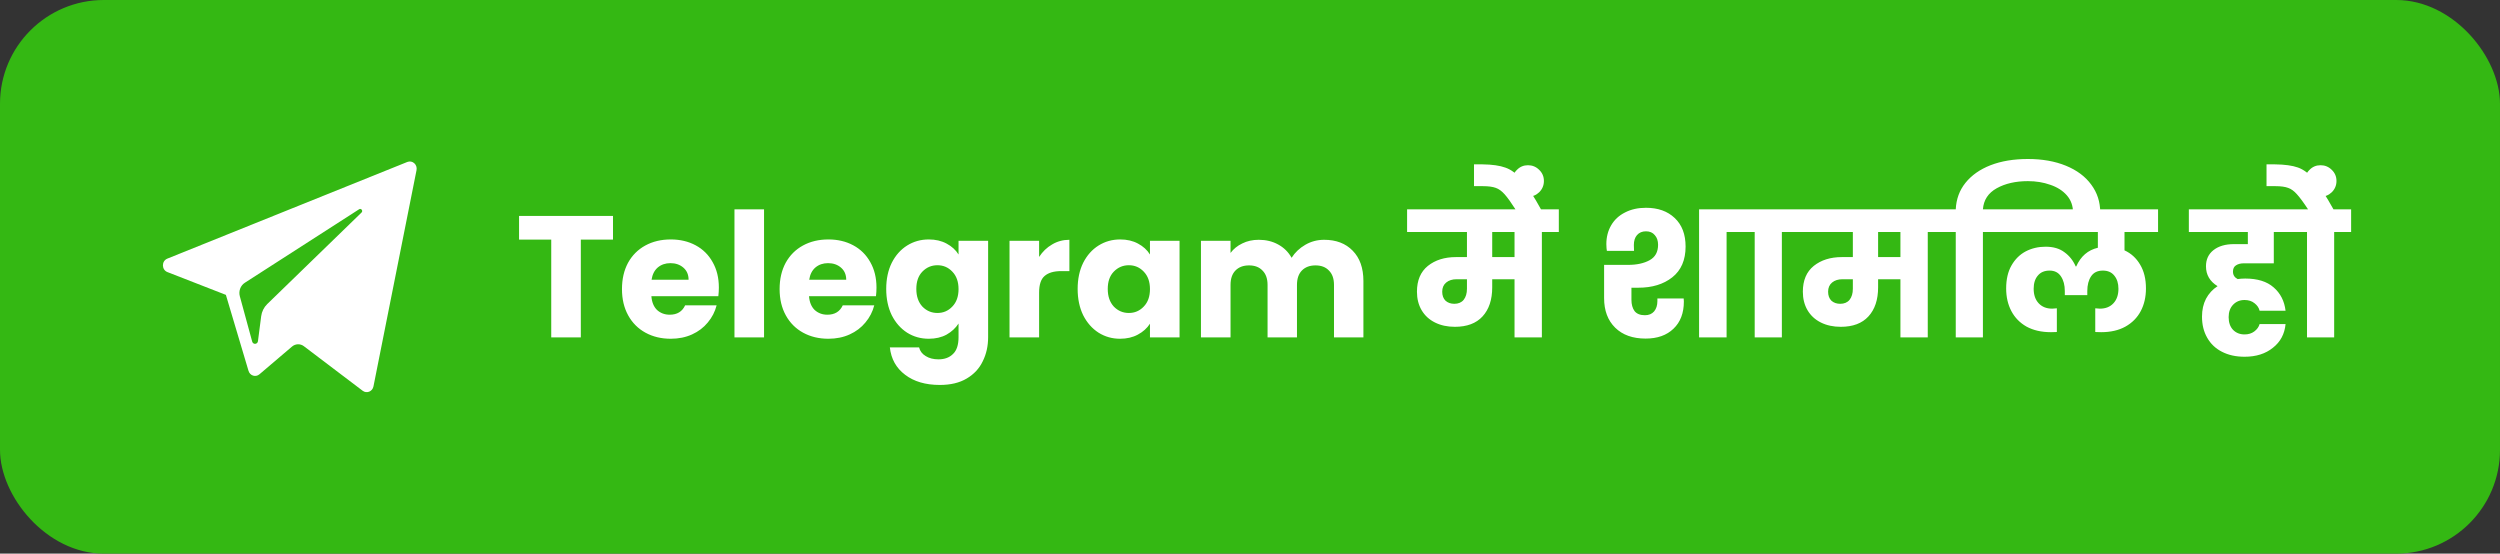
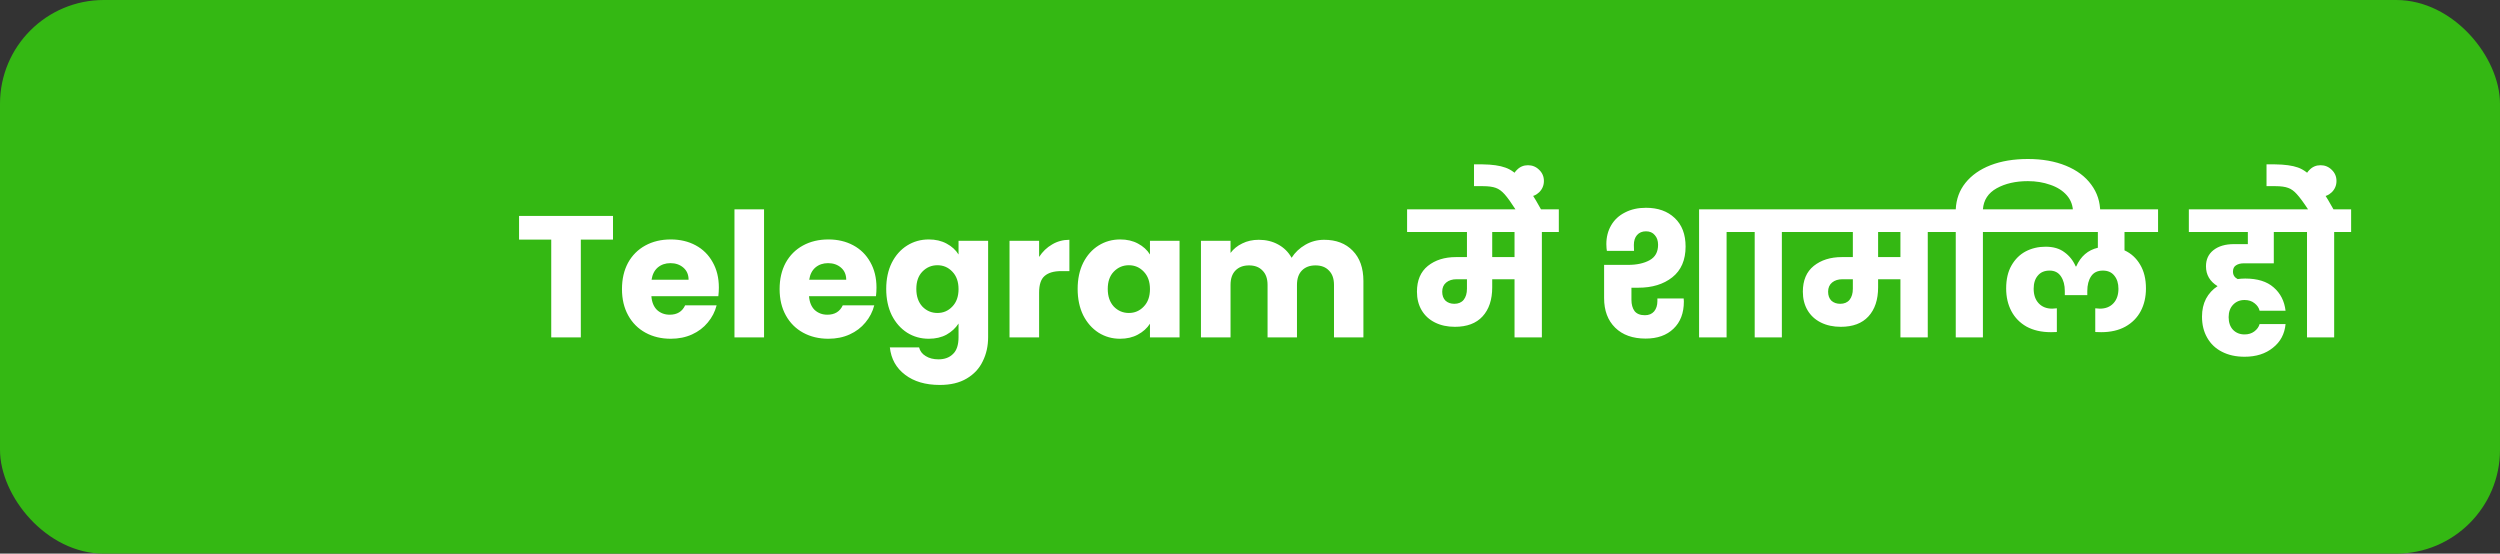
<svg xmlns="http://www.w3.org/2000/svg" width="289" height="64" viewBox="0 0 289 64" fill="none">
  <rect x="0" y="0" width="289" height="64" fill="#333333" stroke="none" />
  <rect width="289" height="64" rx="12" fill="#34B813" />
-   <path fill-rule="evenodd" clip-rule="evenodd" d="M43.172 44.671L48.151 19.669C48.279 19.024 47.672 18.486 47.084 18.724L19.345 29.897C18.66 30.172 18.666 31.184 19.353 31.453L26.112 34.087L28.728 42.872C28.895 43.434 29.554 43.642 29.991 43.269L33.759 40.062C34.154 39.726 34.717 39.709 35.129 40.022L41.925 45.173C42.392 45.528 43.055 45.261 43.172 44.671ZM28.306 32.685L41.515 24.19C41.753 24.038 41.997 24.373 41.793 24.57L30.891 35.151C30.508 35.523 30.261 36.022 30.191 36.563L29.82 39.437C29.77 39.82 29.254 39.858 29.153 39.487L27.724 34.247C27.561 33.649 27.799 33.011 28.306 32.685Z" fill="white" />
  <path d="M70.863 24.96V27.7H67.143V39H63.723V27.7H60.003V24.96H70.863ZM83.1 33.24C83.1 33.56 83.08 33.893 83.04 34.24H75.3C75.353 34.933 75.573 35.467 75.96 35.84C76.36 36.2 76.847 36.38 77.42 36.38C78.273 36.38 78.867 36.02 79.2 35.3H82.84C82.653 36.033 82.313 36.693 81.82 37.28C81.34 37.867 80.733 38.327 80 38.66C79.266 38.993 78.447 39.16 77.54 39.16C76.447 39.16 75.473 38.927 74.62 38.46C73.766 37.993 73.1 37.327 72.62 36.46C72.14 35.593 71.9 34.58 71.9 33.42C71.9 32.26 72.133 31.247 72.6 30.38C73.08 29.513 73.746 28.847 74.6 28.38C75.453 27.913 76.433 27.68 77.54 27.68C78.62 27.68 79.58 27.907 80.42 28.36C81.26 28.813 81.913 29.46 82.38 30.3C82.86 31.14 83.1 32.12 83.1 33.24ZM79.6 32.34C79.6 31.753 79.4 31.287 79 30.94C78.6 30.593 78.1 30.42 77.5 30.42C76.927 30.42 76.44 30.587 76.04 30.92C75.653 31.253 75.413 31.727 75.32 32.34H79.6ZM88.324 24.2V39H84.904V24.2H88.324ZM101.322 33.24C101.322 33.56 101.303 33.893 101.263 34.24H93.522C93.576 34.933 93.796 35.467 94.183 35.84C94.582 36.2 95.069 36.38 95.642 36.38C96.496 36.38 97.089 36.02 97.422 35.3H101.063C100.876 36.033 100.536 36.693 100.043 37.28C99.562 37.867 98.956 38.327 98.222 38.66C97.489 38.993 96.669 39.16 95.763 39.16C94.669 39.16 93.696 38.927 92.843 38.46C91.989 37.993 91.323 37.327 90.843 36.46C90.362 35.593 90.123 34.58 90.123 33.42C90.123 32.26 90.356 31.247 90.823 30.38C91.302 29.513 91.969 28.847 92.823 28.38C93.676 27.913 94.656 27.68 95.763 27.68C96.843 27.68 97.802 27.907 98.642 28.36C99.483 28.813 100.136 29.46 100.603 30.3C101.083 31.14 101.322 32.12 101.322 33.24ZM97.823 32.34C97.823 31.753 97.623 31.287 97.222 30.94C96.823 30.593 96.323 30.42 95.722 30.42C95.149 30.42 94.662 30.587 94.263 30.92C93.876 31.253 93.636 31.727 93.543 32.34H97.823ZM107.367 27.68C108.153 27.68 108.84 27.84 109.427 28.16C110.027 28.48 110.487 28.9 110.807 29.42V27.84H114.227V38.98C114.227 40.007 114.02 40.933 113.607 41.76C113.207 42.6 112.587 43.267 111.747 43.76C110.92 44.253 109.887 44.5 108.647 44.5C106.993 44.5 105.653 44.107 104.627 43.32C103.6 42.547 103.013 41.493 102.867 40.16H106.247C106.353 40.587 106.607 40.92 107.007 41.16C107.407 41.413 107.9 41.54 108.487 41.54C109.193 41.54 109.753 41.333 110.167 40.92C110.593 40.52 110.807 39.873 110.807 38.98V37.4C110.473 37.92 110.013 38.347 109.427 38.68C108.84 39 108.153 39.16 107.367 39.16C106.447 39.16 105.613 38.927 104.867 38.46C104.12 37.98 103.527 37.307 103.087 36.44C102.66 35.56 102.447 34.547 102.447 33.4C102.447 32.253 102.66 31.247 103.087 30.38C103.527 29.513 104.12 28.847 104.867 28.38C105.613 27.913 106.447 27.68 107.367 27.68ZM110.807 33.42C110.807 32.567 110.567 31.893 110.087 31.4C109.62 30.907 109.047 30.66 108.367 30.66C107.687 30.66 107.107 30.907 106.627 31.4C106.16 31.88 105.927 32.547 105.927 33.4C105.927 34.253 106.16 34.933 106.627 35.44C107.107 35.933 107.687 36.18 108.367 36.18C109.047 36.18 109.62 35.933 110.087 35.44C110.567 34.947 110.807 34.273 110.807 33.42ZM120.121 29.7C120.521 29.087 121.021 28.607 121.621 28.26C122.221 27.9 122.888 27.72 123.621 27.72V31.34H122.681C121.828 31.34 121.188 31.527 120.761 31.9C120.334 32.26 120.121 32.9 120.121 33.82V39H116.701V27.84H120.121V29.7ZM124.576 33.4C124.576 32.253 124.789 31.247 125.216 30.38C125.656 29.513 126.249 28.847 126.996 28.38C127.742 27.913 128.576 27.68 129.496 27.68C130.282 27.68 130.969 27.84 131.556 28.16C132.156 28.48 132.616 28.9 132.936 29.42V27.84H136.356V39H132.936V37.42C132.602 37.94 132.136 38.36 131.536 38.68C130.949 39 130.262 39.16 129.476 39.16C128.569 39.16 127.742 38.927 126.996 38.46C126.249 37.98 125.656 37.307 125.216 36.44C124.789 35.56 124.576 34.547 124.576 33.4ZM132.936 33.42C132.936 32.567 132.696 31.893 132.216 31.4C131.749 30.907 131.176 30.66 130.496 30.66C129.816 30.66 129.236 30.907 128.756 31.4C128.289 31.88 128.056 32.547 128.056 33.4C128.056 34.253 128.289 34.933 128.756 35.44C129.236 35.933 129.816 36.18 130.496 36.18C131.176 36.18 131.749 35.933 132.216 35.44C132.696 34.947 132.936 34.273 132.936 33.42ZM153.07 27.72C154.457 27.72 155.557 28.14 156.37 28.98C157.197 29.82 157.61 30.987 157.61 32.48V39H154.21V32.94C154.21 32.22 154.017 31.667 153.63 31.28C153.257 30.88 152.737 30.68 152.07 30.68C151.403 30.68 150.877 30.88 150.49 31.28C150.117 31.667 149.93 32.22 149.93 32.94V39H146.53V32.94C146.53 32.22 146.337 31.667 145.95 31.28C145.577 30.88 145.057 30.68 144.39 30.68C143.723 30.68 143.197 30.88 142.81 31.28C142.437 31.667 142.25 32.22 142.25 32.94V39H138.83V27.84H142.25V29.24C142.597 28.773 143.05 28.407 143.61 28.14C144.17 27.86 144.803 27.72 145.51 27.72C146.35 27.72 147.097 27.9 147.75 28.26C148.417 28.62 148.937 29.133 149.31 29.8C149.697 29.187 150.223 28.687 150.89 28.3C151.557 27.913 152.283 27.72 153.07 27.72ZM180.2 26.82H178.24V39H175.08V32.28H172.5V33.22C172.5 34.647 172.127 35.767 171.38 36.58C170.647 37.38 169.58 37.78 168.18 37.78C167.313 37.78 166.547 37.613 165.88 37.28C165.213 36.947 164.7 36.473 164.34 35.86C163.98 35.247 163.8 34.533 163.8 33.72C163.8 32.413 164.22 31.42 165.06 30.74C165.913 30.06 166.993 29.72 168.3 29.72H169.58V26.82H162.66V24.2H180.2V26.82ZM175.08 26.82H172.5V29.72H175.08V26.82ZM169.58 32.28H168.38C167.887 32.28 167.487 32.407 167.18 32.66C166.873 32.913 166.72 33.267 166.72 33.72C166.72 34.16 166.847 34.507 167.1 34.76C167.367 35 167.707 35.12 168.12 35.12C168.587 35.12 168.947 34.967 169.2 34.66C169.453 34.34 169.58 33.913 169.58 33.38V32.28ZM175.255 24.3C174.709 23.447 174.269 22.833 173.935 22.46C173.602 22.087 173.262 21.84 172.915 21.72C172.555 21.587 172.062 21.52 171.435 21.52H170.395V19H171.375C172.495 19.013 173.382 19.14 174.035 19.38C174.689 19.607 175.329 20.087 175.955 20.82C176.569 21.54 177.315 22.7 178.195 24.3H175.255ZM178.475 20.92C178.475 21.427 178.295 21.86 177.935 22.22C177.575 22.567 177.142 22.74 176.635 22.74C176.129 22.74 175.702 22.567 175.355 22.22C174.995 21.86 174.815 21.427 174.815 20.92C174.815 20.413 174.995 19.987 175.355 19.64C175.702 19.28 176.129 19.1 176.635 19.1C177.142 19.1 177.575 19.28 177.935 19.64C178.295 19.987 178.475 20.413 178.475 20.92ZM188.594 33.26V34.66C188.594 35.193 188.714 35.627 188.954 35.96C189.207 36.28 189.607 36.44 190.154 36.44C190.607 36.44 190.96 36.293 191.214 36C191.467 35.693 191.594 35.3 191.594 34.82V34.5H194.634L194.654 34.86C194.654 36.193 194.254 37.24 193.454 38C192.667 38.76 191.594 39.14 190.234 39.14C188.74 39.14 187.567 38.72 186.714 37.88C185.86 37.04 185.434 35.9 185.434 34.46V30.62H188.214C189.214 30.62 190.04 30.44 190.694 30.08C191.347 29.72 191.674 29.127 191.674 28.3C191.674 27.833 191.547 27.46 191.294 27.18C191.054 26.887 190.714 26.74 190.274 26.74C189.834 26.74 189.487 26.887 189.234 27.18C188.994 27.46 188.874 27.84 188.874 28.32C188.874 28.627 188.88 28.853 188.894 29H185.754C185.74 28.907 185.727 28.8 185.714 28.68C185.7 28.547 185.694 28.393 185.694 28.22C185.694 27.407 185.88 26.68 186.254 26.04C186.627 25.4 187.16 24.907 187.854 24.56C188.547 24.2 189.354 24.02 190.274 24.02C191.66 24.02 192.767 24.413 193.594 25.2C194.434 25.987 194.854 27.087 194.854 28.5C194.854 30.06 194.34 31.247 193.314 32.06C192.3 32.86 190.994 33.26 189.394 33.26H188.594ZM201.554 24.2V26.82H199.594V39H196.414V24.2H201.554ZM202.843 39V26.82H200.883V24.2H207.943V26.82H205.983V39H202.843ZM224.809 26.82H222.849V39H219.689V32.28H217.109V33.22C217.109 34.647 216.736 35.767 215.989 36.58C215.256 37.38 214.189 37.78 212.789 37.78C211.923 37.78 211.156 37.613 210.489 37.28C209.823 36.947 209.309 36.473 208.949 35.86C208.589 35.247 208.409 34.533 208.409 33.72C208.409 32.413 208.829 31.42 209.669 30.74C210.523 30.06 211.603 29.72 212.909 29.72H214.189V26.82H207.269V24.2H224.809V26.82ZM219.689 26.82H217.109V29.72H219.689V26.82ZM214.189 32.28H212.989C212.496 32.28 212.096 32.407 211.789 32.66C211.483 32.913 211.329 33.267 211.329 33.72C211.329 34.16 211.456 34.507 211.709 34.76C211.976 35 212.316 35.12 212.729 35.12C213.196 35.12 213.556 34.967 213.809 34.66C214.063 34.34 214.189 33.913 214.189 33.38V32.28ZM234.425 18.38C236.092 18.38 237.558 18.64 238.825 19.16C240.092 19.68 241.065 20.407 241.745 21.34C242.438 22.273 242.785 23.34 242.785 24.54V24.9H239.645V24.6C239.645 23.8 239.405 23.127 238.925 22.58C238.445 22.033 237.805 21.627 237.005 21.36C236.218 21.08 235.358 20.94 234.425 20.94C233.012 20.94 231.812 21.213 230.825 21.76C229.838 22.307 229.305 23.12 229.225 24.2H231.185V26.82H229.225V39H226.085V26.82H224.125V24.2H226.085C226.138 23.027 226.512 22.007 227.205 21.14C227.912 20.26 228.878 19.58 230.105 19.1C231.345 18.62 232.785 18.38 234.425 18.38ZM245.592 26.82V28.94C246.352 29.287 246.952 29.833 247.392 30.58C247.845 31.327 248.072 32.247 248.072 33.34C248.072 34.327 247.872 35.2 247.472 35.96C247.072 36.72 246.478 37.32 245.692 37.76C244.918 38.187 243.985 38.4 242.892 38.4C242.625 38.4 242.398 38.393 242.212 38.38V35.64L242.752 35.68C243.405 35.68 243.925 35.473 244.312 35.06C244.698 34.647 244.892 34.087 244.892 33.38C244.892 32.753 244.732 32.247 244.412 31.86C244.105 31.473 243.665 31.28 243.092 31.28C242.478 31.28 242.025 31.5 241.732 31.94C241.438 32.38 241.292 32.947 241.292 33.64V34.12H238.692V33.64C238.692 32.96 238.545 32.4 238.252 31.96C237.958 31.507 237.518 31.28 236.932 31.28C236.345 31.28 235.892 31.473 235.572 31.86C235.252 32.233 235.092 32.74 235.092 33.38C235.092 34.087 235.285 34.647 235.672 35.06C236.058 35.473 236.578 35.68 237.232 35.68L237.772 35.64V38.38C237.585 38.393 237.358 38.4 237.092 38.4C235.998 38.4 235.058 38.187 234.272 37.76C233.498 37.32 232.912 36.72 232.512 35.96C232.112 35.2 231.912 34.327 231.912 33.34C231.912 32.287 232.118 31.4 232.532 30.68C232.945 29.96 233.492 29.42 234.172 29.06C234.865 28.7 235.632 28.52 236.472 28.52C237.365 28.52 238.092 28.733 238.652 29.16C239.225 29.573 239.658 30.12 239.952 30.8H240.012C240.532 29.627 241.365 28.907 242.512 28.64V26.82H230.512V24.2H249.472V26.82H245.592ZM259.371 30.44C259.011 30.44 258.711 30.52 258.471 30.68C258.244 30.827 258.131 31.067 258.131 31.4C258.131 31.787 258.311 32.073 258.671 32.26C258.951 32.22 259.244 32.2 259.551 32.2C260.964 32.2 262.058 32.54 262.831 33.22C263.618 33.9 264.078 34.8 264.211 35.92H261.211C261.131 35.587 260.938 35.3 260.631 35.06C260.324 34.807 259.938 34.68 259.471 34.68C258.938 34.68 258.498 34.86 258.151 35.22C257.804 35.58 257.631 36.06 257.631 36.66C257.631 37.273 257.798 37.76 258.131 38.12C258.478 38.48 258.924 38.66 259.471 38.66C259.911 38.66 260.284 38.547 260.591 38.32C260.911 38.08 261.118 37.793 261.211 37.46H264.211C264.104 38.607 263.618 39.52 262.751 40.2C261.898 40.893 260.804 41.24 259.471 41.24C258.471 41.24 257.598 41.047 256.851 40.66C256.118 40.287 255.551 39.747 255.151 39.04C254.751 38.347 254.551 37.533 254.551 36.6C254.551 35.827 254.704 35.14 255.011 34.54C255.331 33.94 255.778 33.453 256.351 33.08C255.458 32.533 255.011 31.767 255.011 30.78C255.011 29.993 255.298 29.373 255.871 28.92C256.458 28.453 257.251 28.22 258.251 28.22H259.851V26.82H253.031V24.2H265.411V26.82H262.851V30.44H259.371ZM271.79 24.2V26.82H269.83V39H266.69V26.82H264.73V24.2H266.81C266.277 23.387 265.844 22.8 265.51 22.44C265.19 22.08 264.857 21.84 264.51 21.72C264.15 21.587 263.664 21.52 263.05 21.52H262.01V19H262.99C264.11 19.013 264.99 19.133 265.63 19.36C266.284 19.587 266.917 20.06 267.53 20.78C268.144 21.5 268.884 22.64 269.75 24.2H271.79ZM270.097 20.92C270.097 21.427 269.917 21.86 269.557 22.22C269.197 22.567 268.763 22.74 268.257 22.74C267.75 22.74 267.323 22.567 266.977 22.22C266.617 21.86 266.437 21.427 266.437 20.92C266.437 20.413 266.617 19.987 266.977 19.64C267.323 19.28 267.75 19.1 268.257 19.1C268.763 19.1 269.197 19.28 269.557 19.64C269.917 19.987 270.097 20.413 270.097 20.92Z" fill="white" />
</svg>